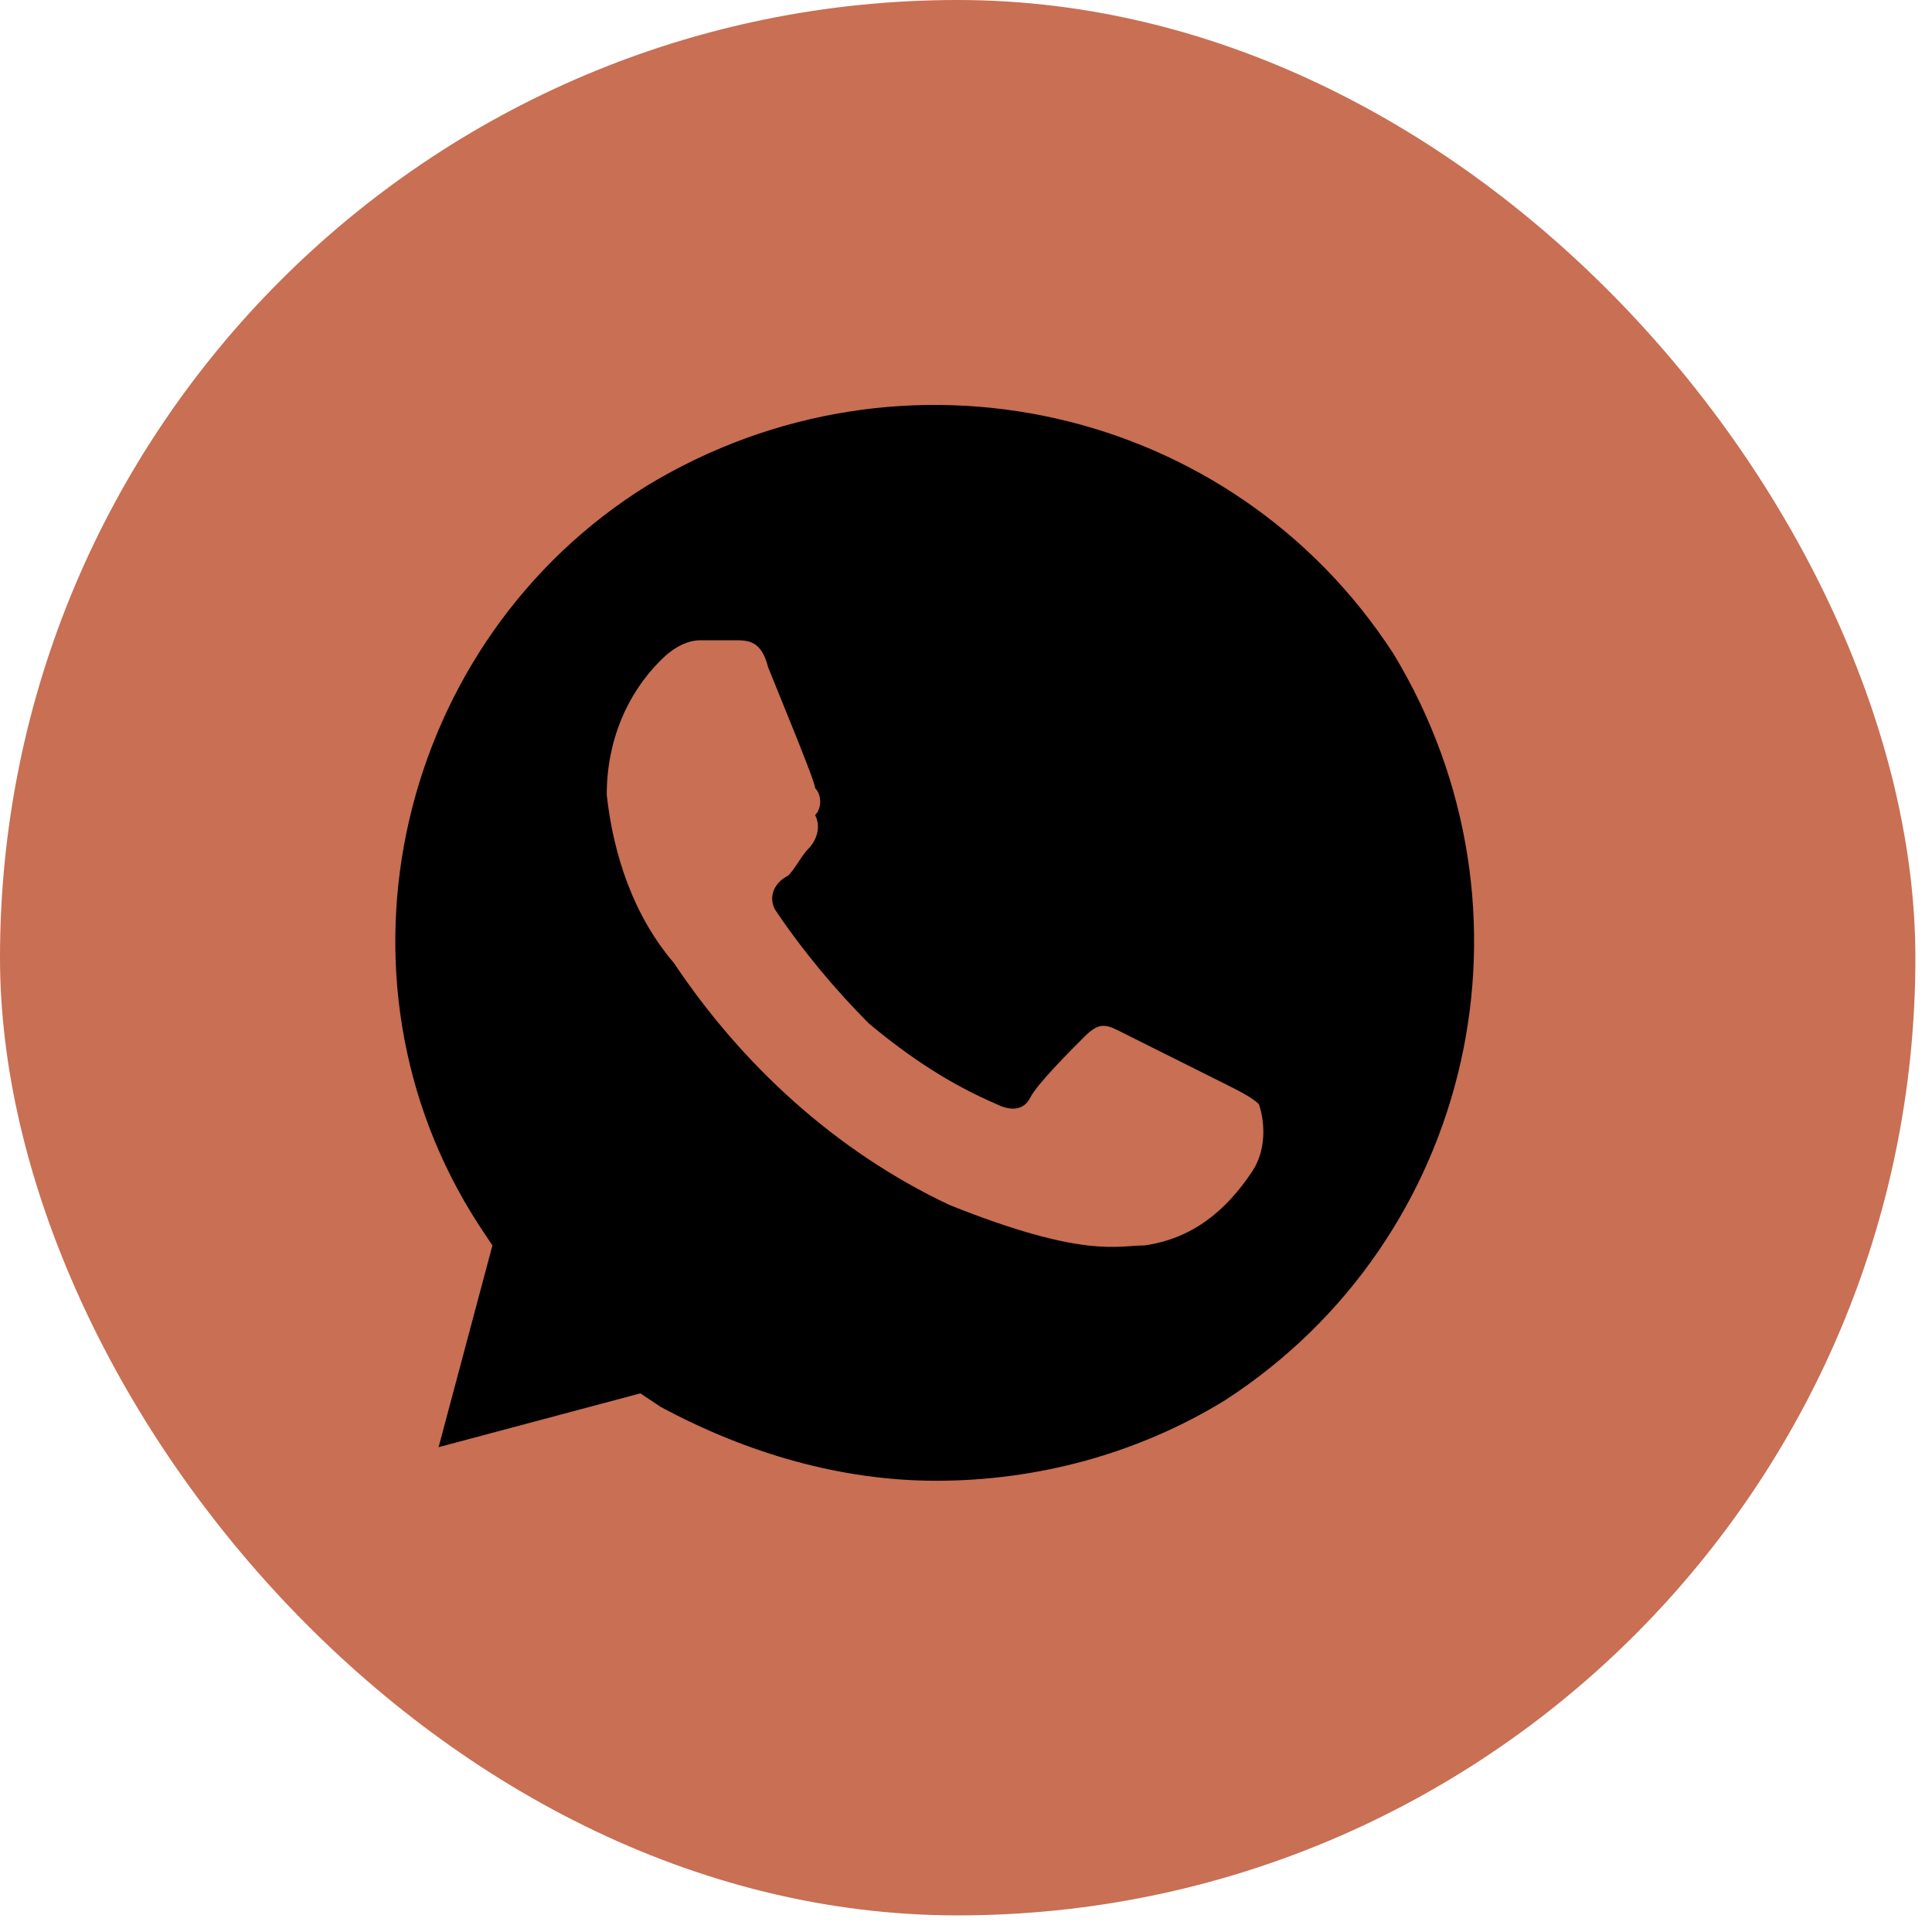
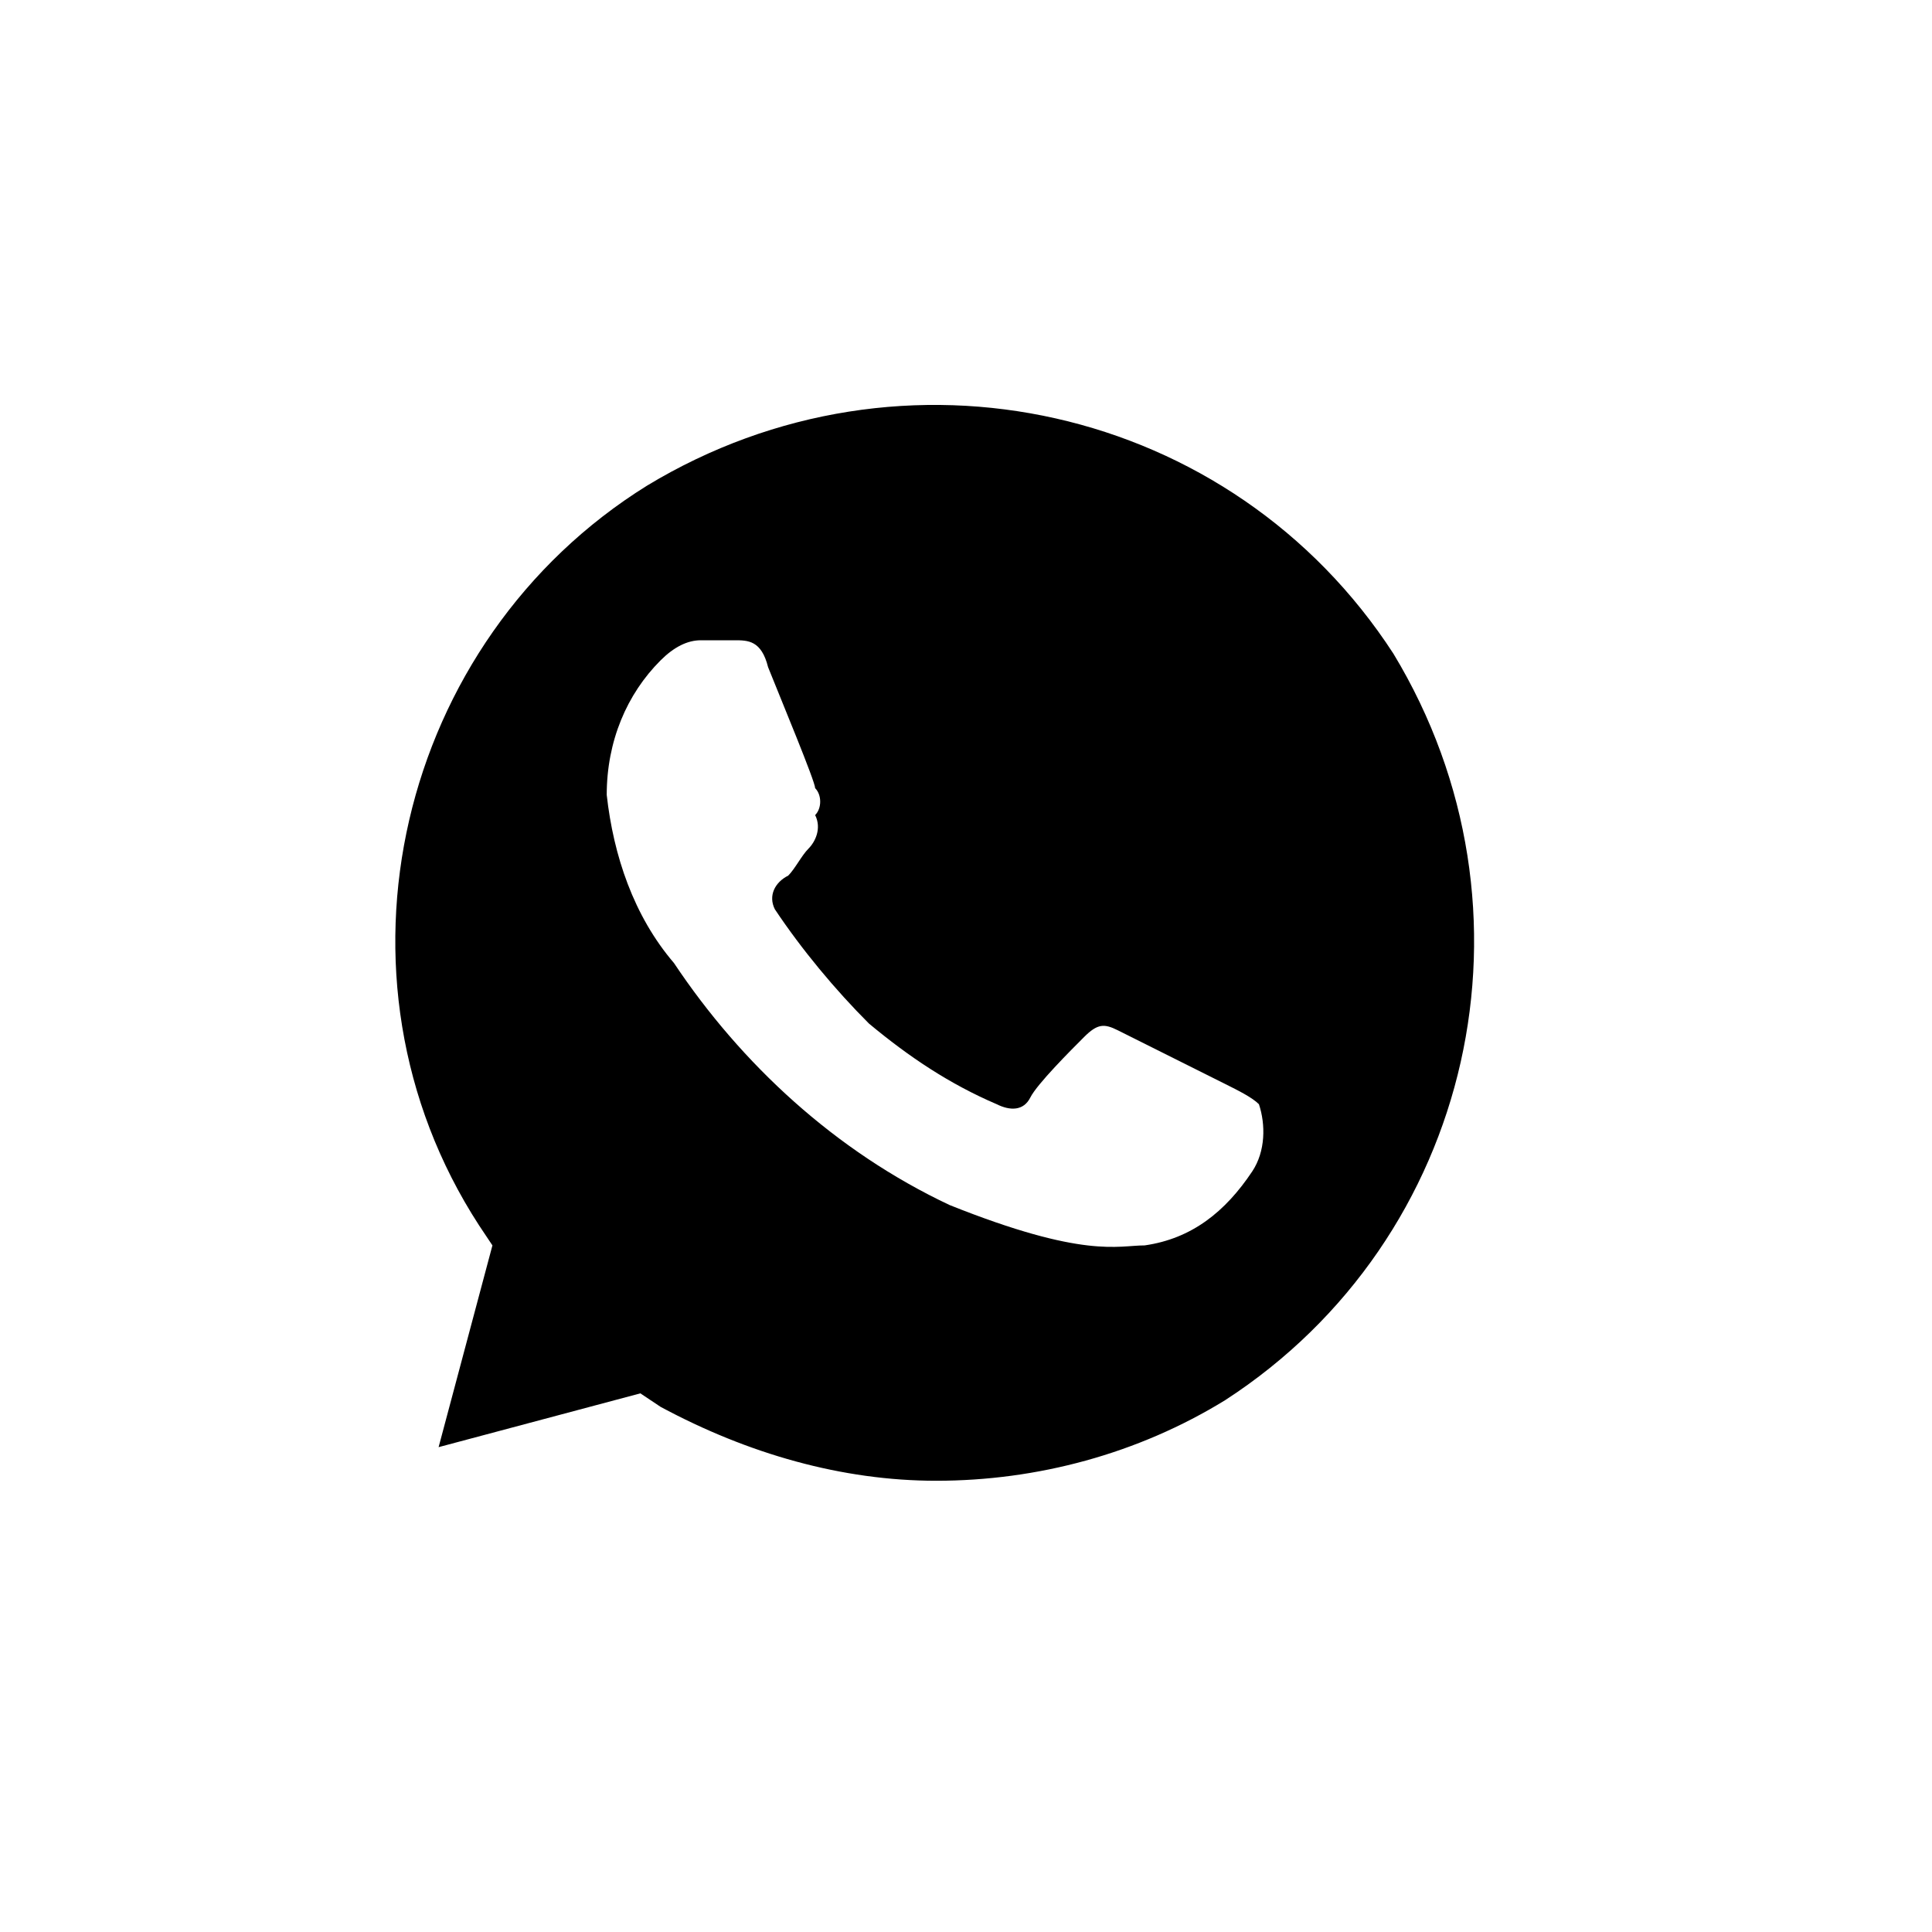
<svg xmlns="http://www.w3.org/2000/svg" width="50" height="50" viewBox="0 0 50 50" fill="none">
-   <rect width="49.57" height="49.57" rx="24.785" fill="#C86F54" />
  <path d="M36.062 16.918C31.885 10.479 23.359 8.565 16.746 12.568C10.307 16.57 8.219 25.271 12.396 31.709L12.744 32.231L11.351 37.452L16.572 36.06L17.094 36.408C19.356 37.626 21.793 38.322 24.229 38.322C26.839 38.322 29.449 37.626 31.711 36.234C38.15 32.057 40.064 23.53 36.062 16.918ZM32.407 30.317C31.711 31.361 30.841 32.057 29.623 32.231C28.927 32.231 28.057 32.579 24.577 31.187C21.618 29.795 19.182 27.533 17.442 24.923C16.398 23.704 15.876 22.138 15.702 20.572C15.702 19.18 16.224 17.962 17.094 17.092C17.442 16.744 17.79 16.57 18.138 16.57H19.008C19.356 16.57 19.704 16.57 19.878 17.266C20.226 18.136 21.096 20.224 21.096 20.398C21.27 20.572 21.27 20.92 21.096 21.094C21.27 21.442 21.096 21.79 20.922 21.964C20.748 22.138 20.574 22.486 20.4 22.66C20.052 22.834 19.878 23.182 20.052 23.53C20.748 24.575 21.618 25.619 22.488 26.489C23.533 27.359 24.577 28.055 25.795 28.577C26.143 28.751 26.491 28.751 26.665 28.403C26.839 28.055 27.709 27.185 28.057 26.837C28.405 26.489 28.579 26.489 28.927 26.663L31.711 28.055C32.059 28.229 32.407 28.403 32.581 28.577C32.755 29.099 32.755 29.795 32.407 30.317Z" fill="black" />
</svg>